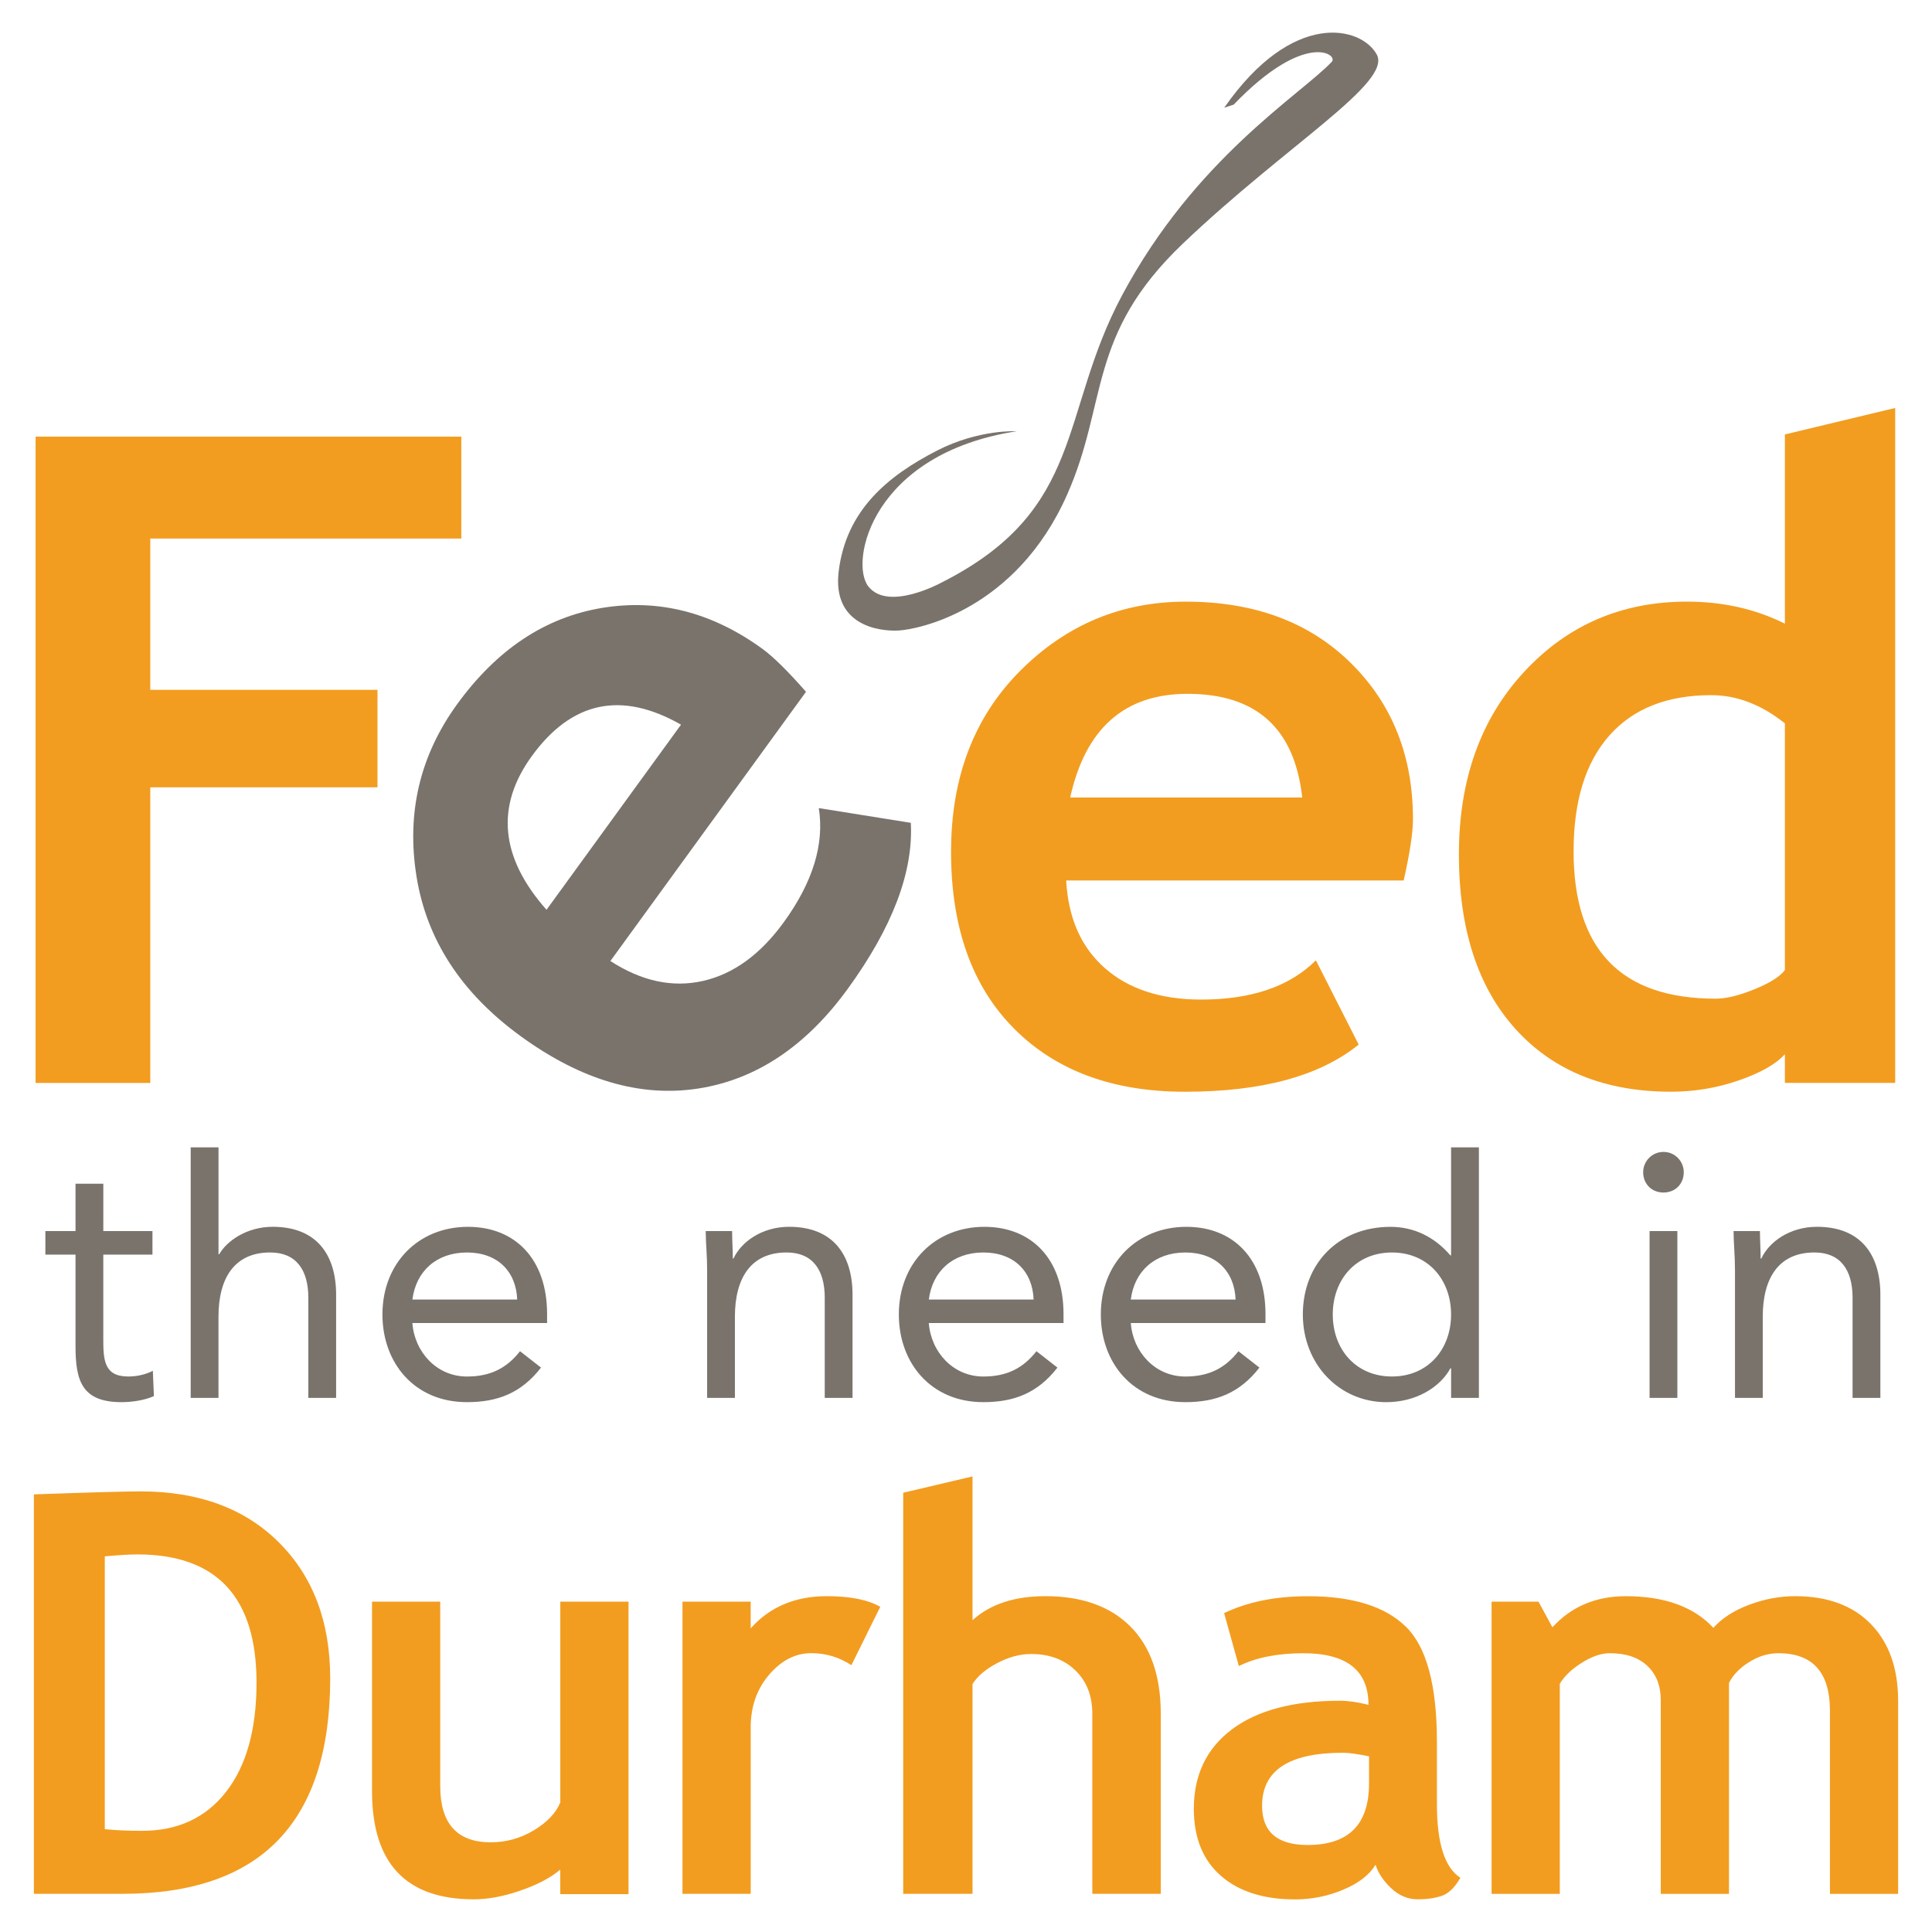
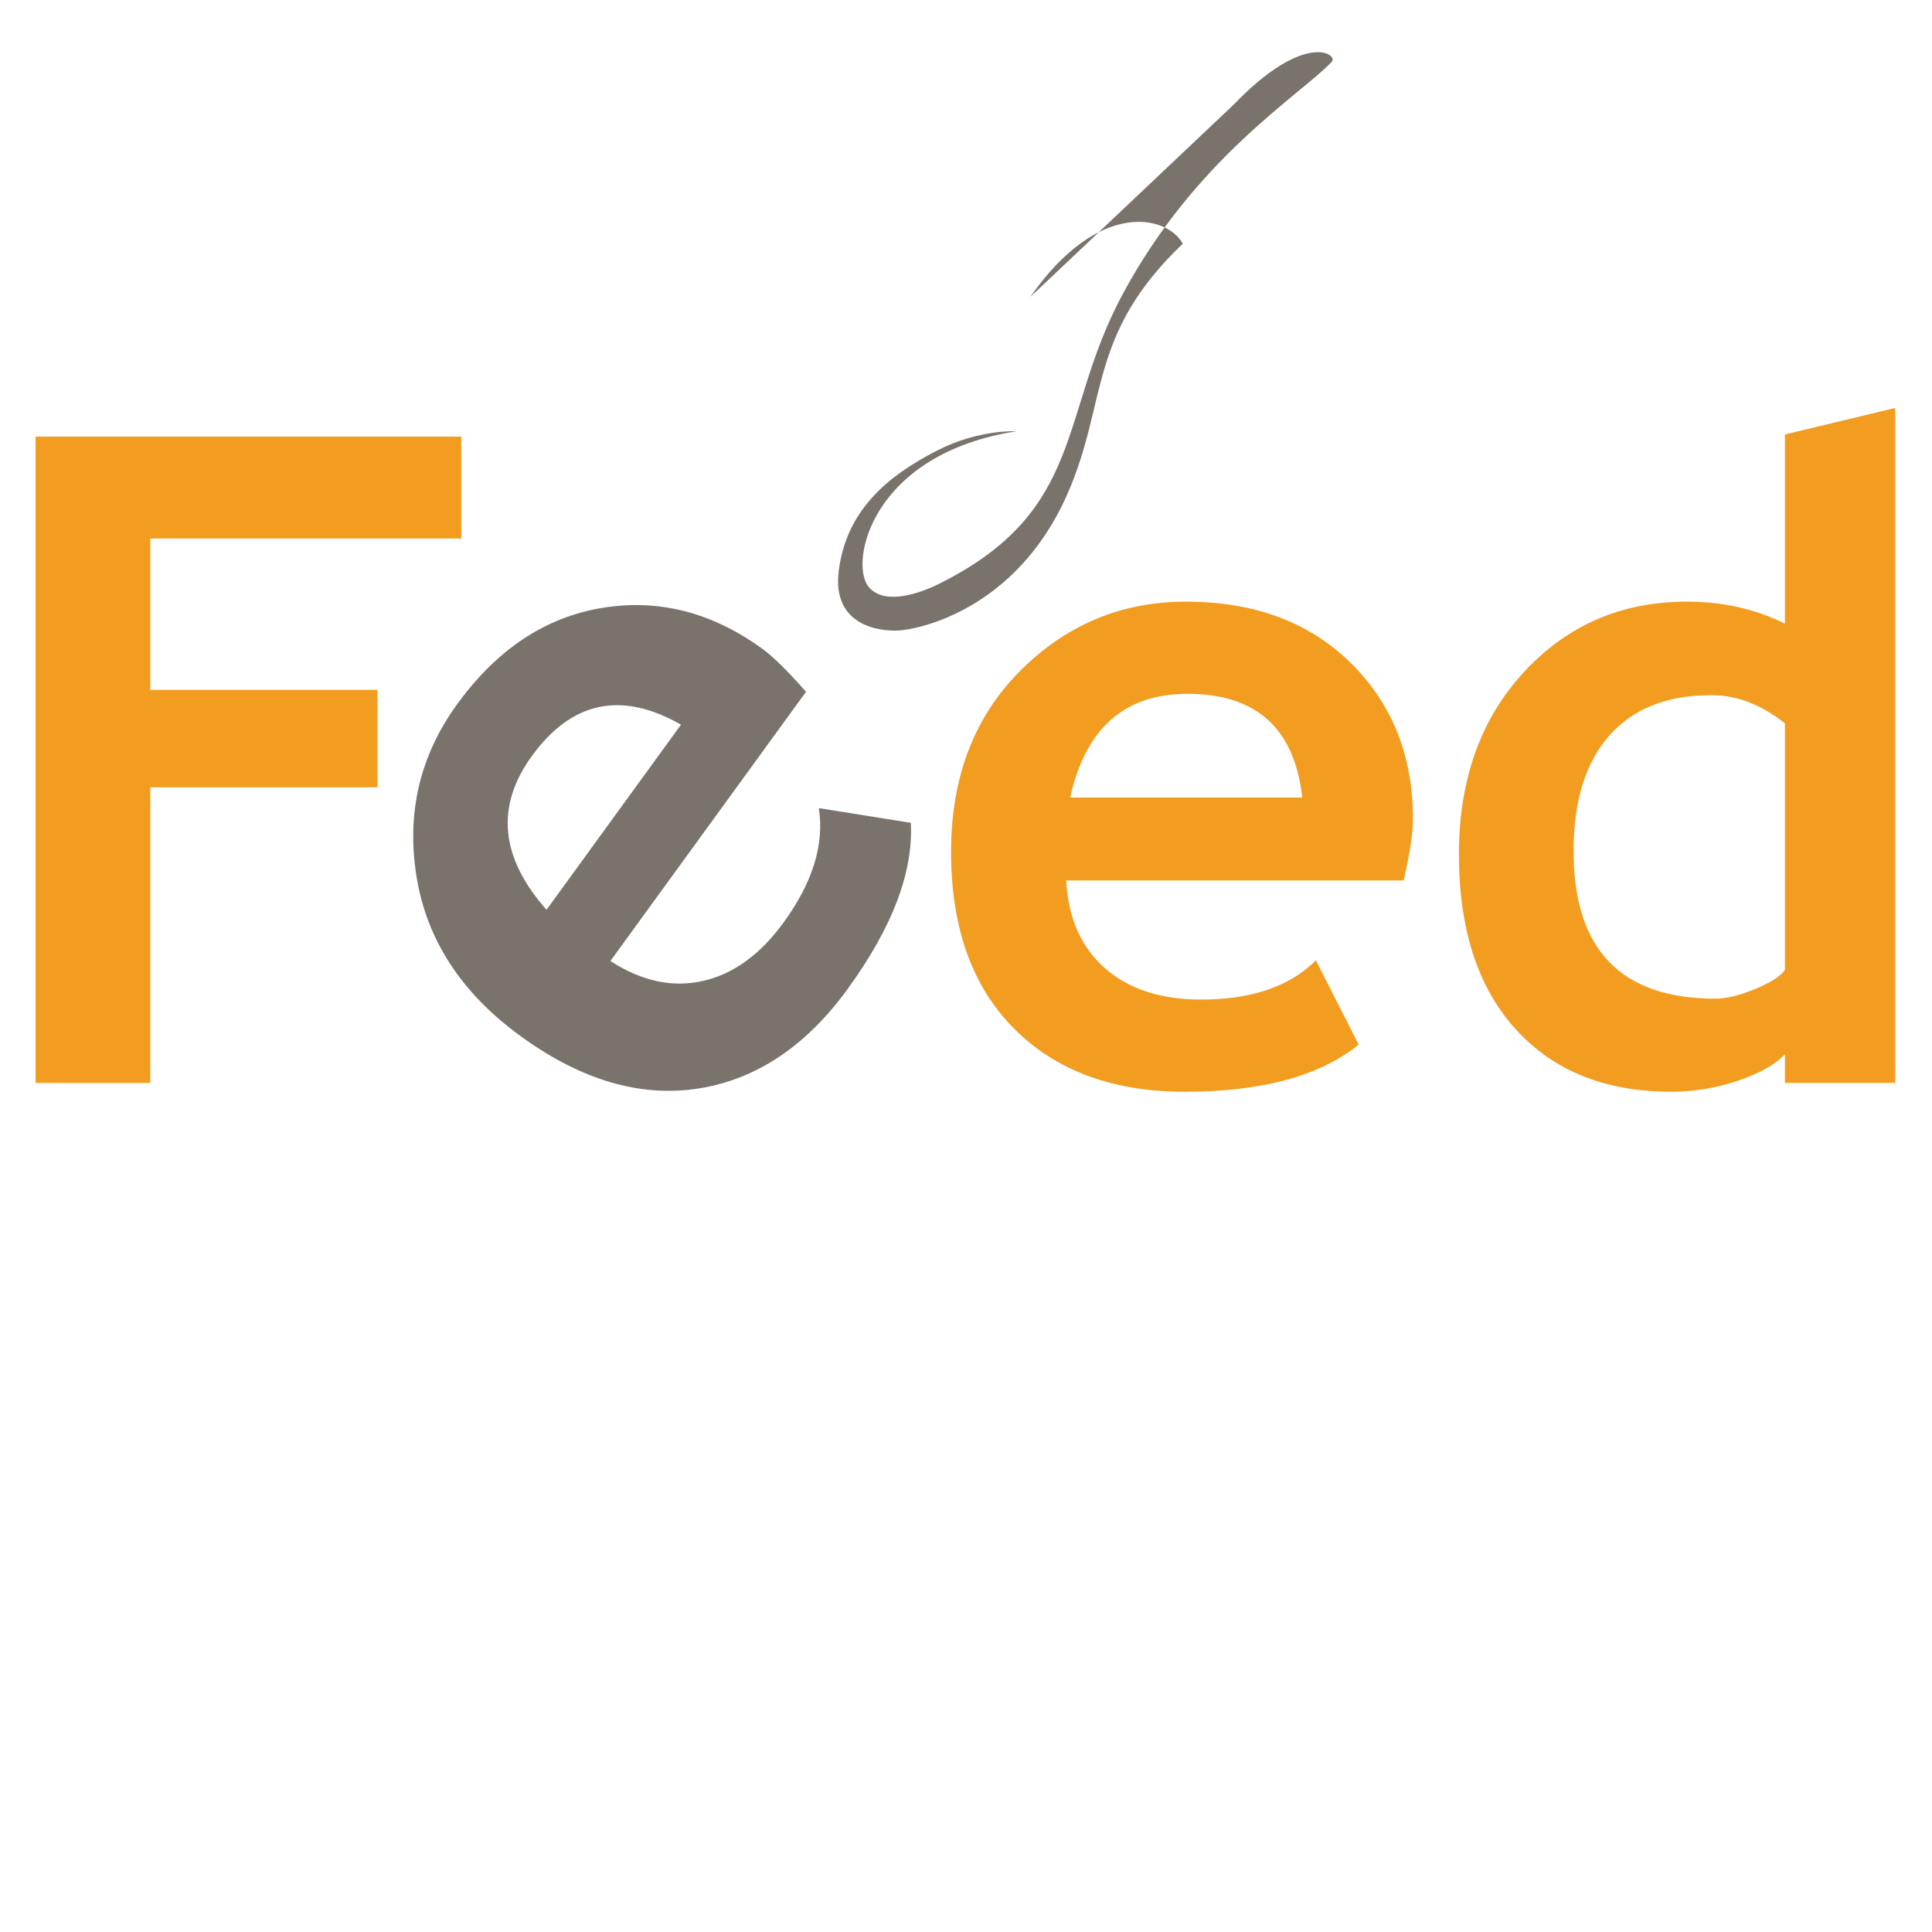
<svg xmlns="http://www.w3.org/2000/svg" version="1.1" id="Layer_1" x="0px" y="0px" viewBox="0 0 800 800" style="enable-background:new 0 0 800 800;" xml:space="preserve">
  <style type="text/css"> .st0{fill:#79736C;} .st1{fill:#F29D20;} </style>
  <g>
-     <path class="st0" d="M510.84,43.32c29.58-30.77,43.51-20.77,40.6-17.7c-13.16,13.81-56.54,39.99-86.82,96.67 c-26.27,49.19-14.95,88.71-74.75,118.93c0,0-22.02,12.14-30.31,1.61c-7.9-10.07,1.37-54.98,61.44-64.26c0,0-15.54-0.91-32.86,7.94 c-20.8,10.65-37.79,24.89-40.86,50.1c-2.7,22.24,16.52,24.94,24.85,24.47c7.95-0.44,48.45-8.31,69.7-56.16 c17.09-38.5,8.2-66.13,47.95-104.03c43.07-41.06,86.78-66.63,80.29-78.35c-6.49-11.73-34.88-18.54-63.14,22.06L510.84,43.32z" />
-     <path class="st1" d="M785.97,784.2v-79.88c0-13.48-3.75-24.08-11.25-31.8c-7.49-7.72-17.98-11.58-31.46-11.58 c-6.32,0-12.65,1.19-18.97,3.56c-6.33,2.37-11.27,5.56-14.81,9.55c-8.13-8.73-20.22-13.1-36.26-13.1c-12.43,0-22.57,4.3-30.4,12.88 l-5.76-10.62h-19.43v121h28.25v-86.99c1.88-3.17,4.91-6.07,9.1-8.7c4.18-2.63,8.03-3.96,11.58-3.96c6.7,0,11.9,1.75,15.59,5.26 c3.7,3.5,5.54,8.22,5.54,14.17v80.22h28.25v-87.33c1.58-3.24,4.33-6.1,8.24-8.58c3.92-2.48,7.98-3.74,12.2-3.74 c14.24,0,21.36,7.95,21.36,23.84v75.81H785.97z M566.88,738.56c0,16.94-8.47,25.41-25.42,25.41c-12.58,0-18.86-5.42-18.86-16.27 c0-14.6,11.14-21.92,33.44-21.92c2.41,0,6.03,0.49,10.85,1.47V738.56z M576.14,781.95c3.24,3.02,6.89,4.52,10.96,4.52 c3.69,0,6.96-0.47,9.83-1.41c2.86-0.94,5.46-3.45,7.79-7.51c-6.47-4.15-9.72-14.27-9.72-30.39v-25.87 c0-23.43-4.29-39.34-12.87-47.73c-8.59-8.4-22.11-12.6-40.56-12.6c-13.41,0-24.97,2.33-34.69,7l6.1,21.92 c7.15-3.54,16.04-5.31,26.67-5.31c18,0,27.01,7.12,27.01,21.36c-4.53-1.13-8.44-1.69-11.76-1.69c-19.35,0-34.29,3.96-44.8,11.86 c-10.51,7.91-15.76,18.87-15.76,32.88c0,11.98,3.73,21.23,11.19,27.74c7.45,6.52,17.7,9.78,30.73,9.78 c6.92,0,13.57-1.34,19.93-4.01c6.37-2.67,10.83-6.12,13.39-10.34C570.71,775.66,572.91,778.93,576.14,781.95 M480.65,784.2v-74.57 c0-15.67-4.18-27.7-12.53-36.09c-8.36-8.4-20.11-12.6-35.25-12.6c-12.81,0-22.87,3.32-30.17,9.95v-59.54l-28.7,6.77V784.2h28.7 v-86.88c2.03-3.24,5.42-6.12,10.17-8.64c4.75-2.52,9.46-3.79,14.12-3.79c7.53,0,13.63,2.26,18.3,6.78 c4.67,4.52,7.01,10.51,7.01,17.96v74.57H480.65z M364.5,665.35c-5.12-2.93-12.5-4.41-22.15-4.41c-13.1,0-23.61,4.45-31.51,13.33 v-11.07H282.6v121h28.25v-68.92c0-8.58,2.53-15.86,7.62-21.81c5.08-5.94,10.9-8.93,17.45-8.93c6.03,0,11.57,1.66,16.62,4.98 L364.5,665.35z M260.26,784.32V663.21h-28.25v83.15c-1.8,4.37-5.46,8.21-10.96,11.53c-5.5,3.31-11.45,4.97-17.85,4.97 c-13.93,0-20.91-7.76-20.91-23.28v-76.37h-28.24v78.52c0,29.82,14.04,44.74,42.14,44.74c5.87,0,12.31-1.2,19.31-3.62 c7.01-2.4,12.5-5.31,16.5-8.69v10.17H260.26z M56.85,643.65c32.92,0,49.37,17.7,49.37,53.11c0,19.35-4.21,34.42-12.6,45.19 c-8.4,10.77-20.01,16.16-34.85,16.16c-5.5,0-10.63-0.22-15.38-0.68V644.45C49.2,643.92,53.69,643.65,56.85,643.65 M136.73,694.95 c0-23.35-7.06-42.08-21.19-56.21c-14.12-14.12-33.24-21.19-57.34-21.19c-6.03,0-20.75,0.41-44.17,1.24v165.4h36.72 C108.07,784.2,136.73,754.45,136.73,694.95" />
-     <path class="st0" d="M718.41,578.84h11.51v-33.65c0-15.8,6.49-26.57,21.4-26.57c10.77,0,15.79,7.23,15.79,18.74v41.47h11.51v-42.65 c0-16.68-8.11-28.19-26.26-28.19c-11.36,0-19.92,6.35-23.02,13.13h-0.3c0-3.84-0.29-7.67-0.29-11.36h-10.92 c0,4.58,0.59,10.04,0.59,16.38V578.84z M680.4,485.39c0,4.87,3.54,8.41,8.41,8.41c4.87,0,8.4-3.55,8.4-8.41 c0-4.58-3.69-8.41-8.4-8.41C684.09,476.98,680.4,480.82,680.4,485.39 M683.05,578.84h11.51v-69.07h-11.51V578.84z M600.86,544.3 c0,14.46-9.59,25.68-24.49,25.68s-24.5-11.22-24.5-25.68c0-14.45,9.6-25.67,24.5-25.67S600.86,529.85,600.86,544.3 M600.86,578.84 h11.52V475.1h-11.52v44.72h-0.29c-6.35-7.38-14.76-11.81-24.79-11.81c-21.7,0-36.3,15.35-36.3,36.3c0,20.66,15.2,36.3,34.53,36.3 c12.4,0,22.29-6.2,26.57-14.01h0.29V578.84z M468.24,538.11c1.47-11.66,9.89-19.48,22.58-19.48c12.69,0,20.36,7.82,20.81,19.48 H468.24z M512.81,559.51c-5.46,6.93-12.1,10.48-21.99,10.48c-12.55,0-21.7-10.19-22.58-22.14h55.77v-3.7 c0-22.87-13.28-36.15-32.76-36.15c-20.36,0-35.42,14.91-35.42,36.3c0,20.07,13.28,36.3,34.98,36.3c12.83,0,22.58-3.84,30.69-14.31 L512.81,559.51z M384.61,538.11c1.47-11.66,9.89-19.48,22.58-19.48s20.36,7.82,20.81,19.48H384.61z M429.17,559.51 c-5.46,6.93-12.1,10.48-21.99,10.48c-12.54,0-21.69-10.19-22.58-22.14h55.78v-3.7c0-22.87-13.28-36.15-32.77-36.15 c-20.36,0-35.42,14.91-35.42,36.3c0,20.07,13.29,36.3,34.98,36.3c12.84,0,22.58-3.84,30.69-14.31L429.17,559.51z M292.8,578.84 h11.51v-33.65c0-15.8,6.5-26.57,21.4-26.57c10.78,0,15.8,7.23,15.8,18.74v41.47h11.51v-42.65c0-16.68-8.11-28.19-26.26-28.19 c-11.37,0-19.92,6.35-23.03,13.13h-0.29c0-3.84-0.29-7.67-0.29-11.36h-10.93c0,4.58,0.59,10.04,0.59,16.38V578.84z M170.77,538.11 c1.47-11.66,9.89-19.48,22.58-19.48s20.36,7.82,20.81,19.48H170.77z M215.33,559.51c-5.46,6.93-12.1,10.48-21.99,10.48 c-12.54,0-21.7-10.19-22.58-22.14h55.78v-3.7c0-22.87-13.28-36.15-32.77-36.15c-20.36,0-35.41,14.91-35.41,36.3 c0,20.07,13.27,36.3,34.97,36.3c12.84,0,22.58-3.84,30.69-14.31L215.33,559.51z M78.96,578.84h11.51v-33.65 c0-15.8,6.49-26.57,21.4-26.57c10.78,0,15.8,7.23,15.8,18.74v41.47h11.51v-42.65c0-16.68-8.11-28.19-26.26-28.19 c-10.78,0-19.04,5.9-22.14,11.37h-0.3V475.1H78.96V578.84z M63.14,509.77H42.78v-19.62H31.27v19.62H18.79v9.74h12.48v37.92 c0,14.31,2.65,23.17,19.03,23.17c4.28,0,9.45-0.73,13.43-2.5l-0.44-10.48c-3.11,1.62-6.79,2.36-10.19,2.36 c-10.18,0-10.33-7.09-10.33-15.95v-34.53h20.36V509.77z" />
+     <path class="st0" d="M510.84,43.32c29.58-30.77,43.51-20.77,40.6-17.7c-13.16,13.81-56.54,39.99-86.82,96.67 c-26.27,49.19-14.95,88.71-74.75,118.93c0,0-22.02,12.14-30.31,1.61c-7.9-10.07,1.37-54.98,61.44-64.26c0,0-15.54-0.91-32.86,7.94 c-20.8,10.65-37.79,24.89-40.86,50.1c-2.7,22.24,16.52,24.94,24.85,24.47c7.95-0.44,48.45-8.31,69.7-56.16 c17.09-38.5,8.2-66.13,47.95-104.03c-6.49-11.73-34.88-18.54-63.14,22.06L510.84,43.32z" />
    <path class="st1" d="M739.09,401.65c-1.94,2.68-6.12,5.33-12.51,7.94c-6.39,2.62-11.78,3.94-16.17,3.94 c-39.22,0-58.82-20.34-58.82-61.01c0-20.83,4.93-36.81,14.8-47.95c9.87-11.15,23.93-16.72,42.2-16.72c10.59,0,20.76,3.9,30.5,11.69 V401.65z M784.76,448.42V168.93l-45.67,10.96v78.37c-12.18-6.09-25.69-9.14-40.55-9.14c-27.04,0-49.54,9.71-67.49,29.14 c-17.97,19.42-26.95,44.6-26.95,75.53c0,30.93,7.82,55.05,23.47,72.34c15.65,17.29,37.11,25.93,64.39,25.93 c9.62,0,18.93-1.55,27.95-4.66c9.02-3.11,15.41-6.72,19.18-10.87v11.88H784.76z M491.73,287.3c28.5,0,44.33,14.31,47.49,42.93 h-96.08C449.47,301.61,465.66,287.3,491.73,287.3 M585.08,339.18c0-26.17-8.58-47.73-25.76-64.66 c-17.17-16.93-39.94-25.39-68.32-25.39c-26.67,0-49.53,9.56-68.6,28.68c-19.06,19.12-28.59,44.08-28.59,74.9 c0,31.29,8.68,55.68,26.03,73.15c17.35,17.48,40.95,26.21,70.79,26.21c31.9,0,55.89-6.51,71.97-19.54l-17.72-34.89 c-10.84,10.84-26.68,16.26-47.5,16.26c-16.68,0-29.95-4.32-39.82-12.97c-9.87-8.64-15.23-20.76-16.08-36.35h139.75 C583.79,353.25,585.08,344.78,585.08,339.18 M191.02,223v-42.2H14.74v267.62h47.49v-122.4h94.08v-40.37H62.23V223H191.02z" />
    <path class="st0" d="M220.22,313.07c16.52-22.73,37.11-27.07,61.77-13l-55.69,76.65C207.14,355.08,205.11,333.87,220.22,313.07 M315.71,268.68c-20.89-15.18-43.06-20.83-66.52-16.94c-23.45,3.9-43.4,17.16-59.85,39.79c-15.46,21.28-21.09,45.07-16.88,71.35 c4.21,26.28,18.6,48.36,43.18,66.21c24.96,18.15,49.45,25.36,73.45,21.65c24-3.72,44.65-17.48,61.94-41.28 c18.49-25.45,27.21-48.37,26.12-68.75l-38.1-6.09c2.36,14.94-2.48,30.7-14.55,47.32c-9.68,13.31-20.82,21.39-33.44,24.25 c-12.61,2.85-25.38,0.11-38.31-8.25l81-111.48C326.19,277.85,320.18,271.92,315.71,268.68" />
  </g>
</svg>